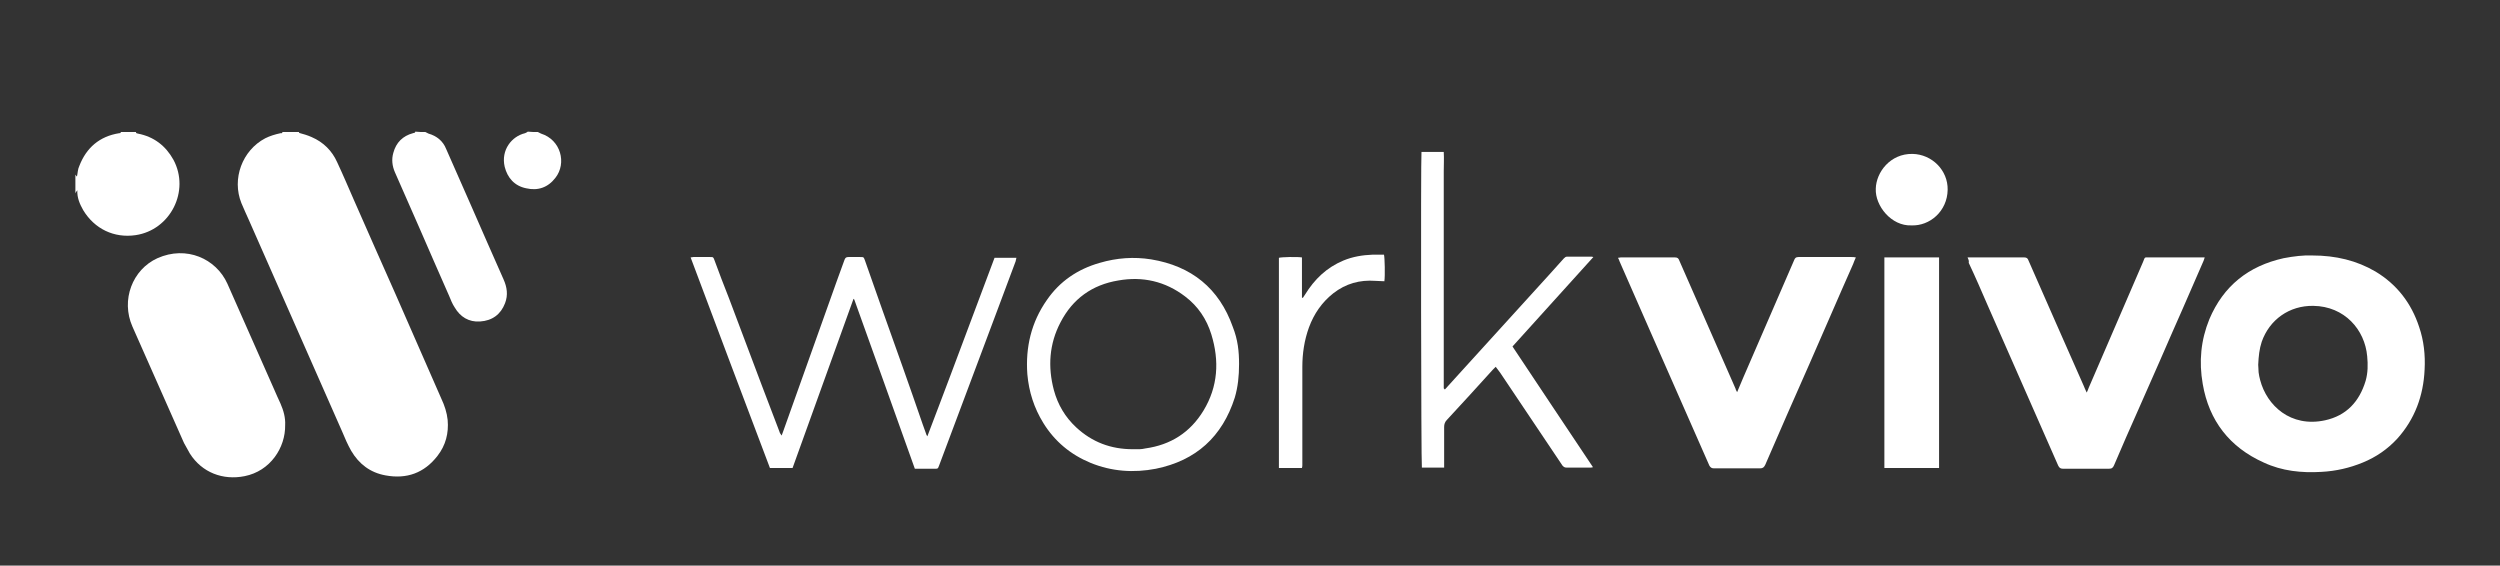
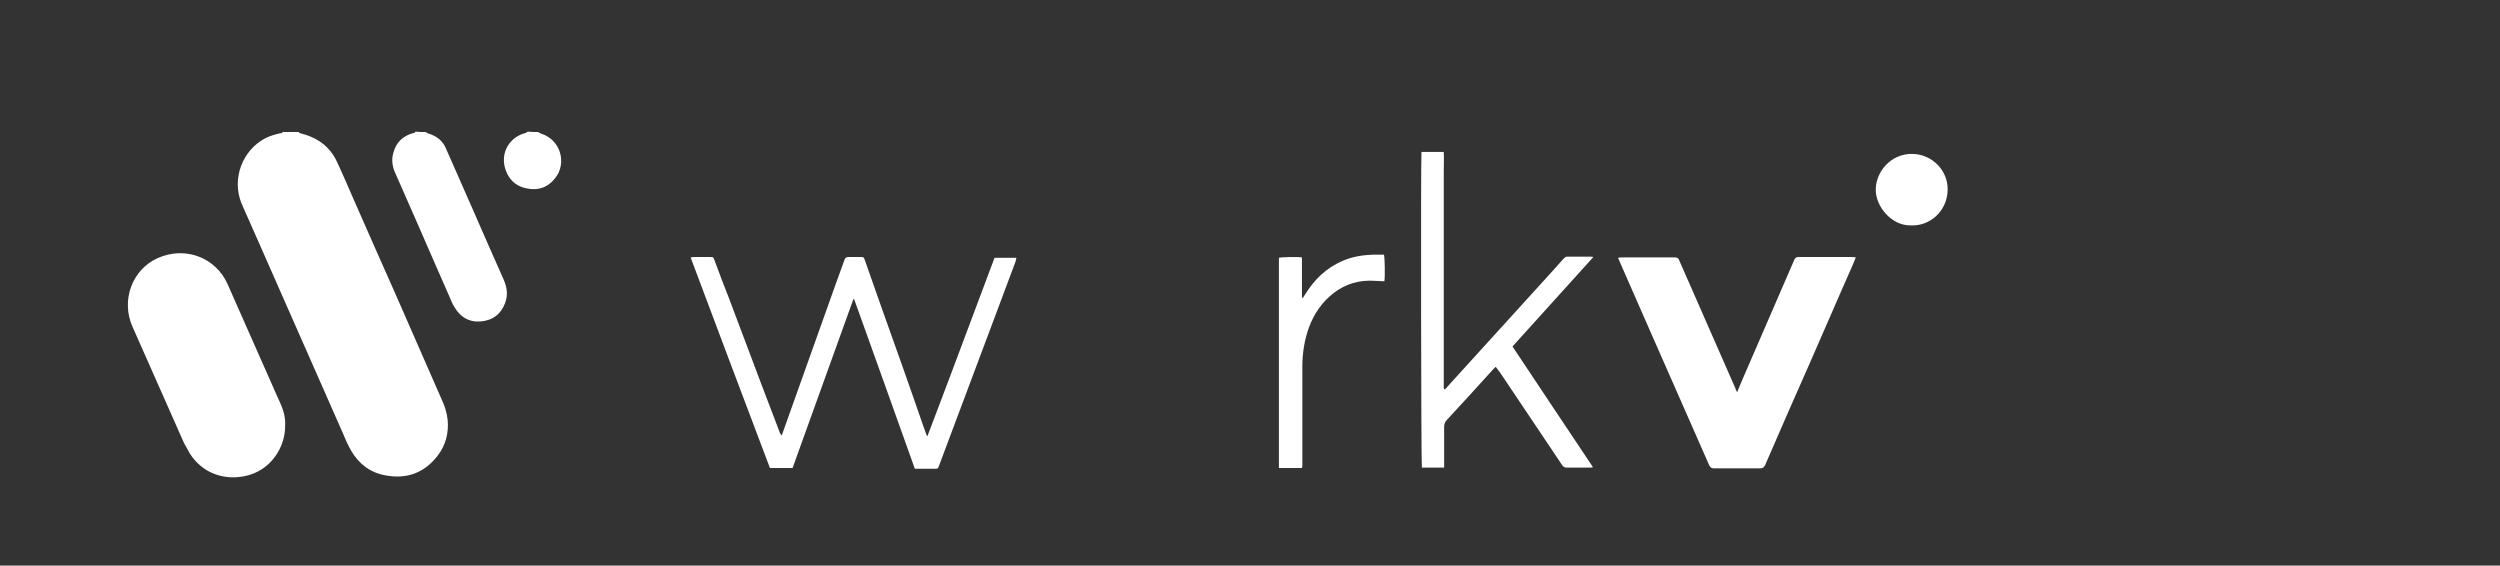
<svg xmlns="http://www.w3.org/2000/svg" id="Layer_1" x="0px" y="0px" viewBox="0 0 640 144.8" style="enable-background:new 0 0 640 144.8;" xml:space="preserve">
  <rect x="0" y="0" width="640" height="144.8" fill="#333333" stroke="none" />
  <style type="text/css">	.st0{fill:#FFFFFF;}</style>
  <g>
    <path class="st0" d="M76.6,33.8c0,0.1-0.1,0.2-0.1,0.2c1.1,0.3,2.2,0.6,3.3,1.1c3,1.3,5.2,3.5,6.5,6.4c1.5,3.2,2.9,6.5,4.3,9.7  c3.6,8.1,7.1,16.2,10.7,24.2c3.9,8.9,7.8,17.8,11.7,26.7c0.8,1.7,1.4,3.5,1.6,5.4c0.3,3.4-0.5,6.5-2.6,9.2c-3.4,4.4-7.9,6-13.3,5  c-3.9-0.7-6.8-2.9-8.8-6.3c-0.9-1.6-1.6-3.2-2.3-4.9c-8-18.1-15.9-36.1-23.9-54.2c-0.6-1.4-1.3-2.8-1.9-4.3  c-2.5-6.2,0.2-13.5,6.1-16.6c1.2-0.6,2.5-1,3.9-1.3c0.2,0,0.5,0.1,0.5-0.3C73.8,33.8,75.2,33.8,76.6,33.8z" />
    <path class="st0" d="M108.9,33.8c0.3,0.1,0.5,0.3,0.8,0.4c2.1,0.6,3.7,1.9,4.5,3.9c2.1,4.8,4.2,9.5,6.3,14.3  c2.8,6.4,5.6,12.8,8.4,19.1c0.9,2,1.2,4,0.4,6.1c-1.1,2.9-3.3,4.5-6.4,4.7c-2.9,0.2-5.1-1.2-6.5-3.6c-0.6-0.9-1-1.9-1.4-2.9  c-2.6-5.8-5.1-11.7-7.7-17.6c-2.1-4.7-4.1-9.4-6.2-14.1c-0.7-1.6-0.9-3.3-0.4-5c0.7-2.6,2.4-4.3,5-5c0.2-0.1,0.6,0,0.6-0.4  C107.2,33.8,108.1,33.8,108.9,33.8z" />
-     <path class="st0" d="M34.8,33.8c0,0.4,0.3,0.3,0.5,0.4c4.1,0.8,7.1,3.1,9.1,6.7c4.3,8-0.8,18-9.7,19.3c-5.5,0.8-10.5-1.6-13.4-6.4  c-0.9-1.6-1.6-3.2-1.5-5.1c-0.2,0.3-0.4,0.5-0.5,0.8c0-1.6,0-3.2,0-4.8c0.1,0.2,0.3,0.4,0.4,0.5c0.2-0.9,0.2-1.9,0.6-2.7  c1.8-4.7,5.2-7.6,10.2-8.4c0.2,0,0.5,0,0.4-0.3C32.1,33.8,33.5,33.8,34.8,33.8z" />
    <path class="st0" d="M137.7,33.8c0.3,0.1,0.5,0.3,0.8,0.4c5.1,1.6,6.6,7.6,3.7,11.3c-1.9,2.5-4.5,3.4-7.5,2.7  c-3-0.6-4.8-2.7-5.5-5.5c-1-4.3,1.8-7.8,5.2-8.6c0.2-0.1,0.5-0.2,0.7-0.4C136,33.8,136.9,33.8,137.7,33.8z" />
-     <path class="st0" d="M591.9,65.4c6.1,0,11.4,1.3,16.2,4.1c5.5,3.3,9.2,8.1,11.2,14.2c1.2,3.5,1.6,7.2,1.4,10.9  c-0.3,6.7-2.5,12.7-7,17.7c-2.5,2.7-5.4,4.7-8.8,6.1c-3.4,1.4-6.9,2.2-10.6,2.4c-5.1,0.3-10.1-0.2-14.8-2.4  c-8.7-3.9-14-10.7-15.6-20.1c-1-5.7-0.5-11.2,1.7-16.6c3.6-8.5,10-13.6,19-15.6C587.2,65.6,589.8,65.3,591.9,65.4z M578.1,93.4  c0,0.4,0.1,1.2,0.1,1.9c0.1,0.7,0.2,1.3,0.4,2c1.7,6.5,7.8,12.2,16.6,10.3c5.5-1.2,8.8-4.8,10.4-10.1c0.6-2.1,0.6-4.2,0.4-6.3  c-0.6-6.8-5.8-12.8-13.8-12.9c-6.1-0.1-11.2,3.5-13.2,9.2C578.4,89.3,578.2,91.2,578.1,93.4z" />
-     <path class="st0" d="M503.7,65.9c0.4,0,0.6,0,0.9,0c4.5,0,9.1,0,13.6,0c0.6,0,0.9,0.2,1.1,0.8c4.7,10.7,9.4,21.4,14.1,32  c0.2,0.6,0.5,1.1,0.8,1.8c0.2-0.5,0.4-0.8,0.5-1.2c4.6-10.7,9.3-21.5,13.9-32.2c0.6-1.4,0.2-1.2,1.8-1.2c4.3,0,8.6,0,12.9,0  c0.3,0,0.7,0,1.1,0c-0.1,0.4-0.2,0.6-0.3,0.9c-1.8,4.1-3.6,8.3-5.4,12.4c-1.9,4.3-3.8,8.6-5.7,13c-1.9,4.2-3.7,8.5-5.6,12.7  c-2.1,4.7-4.2,9.5-6.2,14.2c-0.3,0.7-0.6,0.9-1.4,0.9c-3.9,0-7.8,0-11.6,0c-0.7,0-1-0.2-1.3-0.8c-6-13.6-12-27.3-18-40.9  c-1.6-3.7-3.2-7.4-4.9-11C504.1,66.7,503.9,66.4,503.7,65.9z" />
    <path class="st0" d="M444.7,100.4c0.6-1.4,1.1-2.6,1.6-3.8c4.3-10,8.7-20,13-30c0.2-0.5,0.4-0.8,1.1-0.8c4.5,0,9.1,0,13.6,0  c0.3,0,0.6,0,1.1,0.1c-0.3,0.6-0.5,1.2-0.7,1.7c-1.9,4.3-3.8,8.6-5.7,13c-1.8,4.2-3.7,8.4-5.5,12.6c-1.9,4.2-3.7,8.5-5.6,12.7  c-1.9,4.4-3.8,8.7-5.7,13.1c-0.3,0.6-0.6,0.9-1.3,0.9c-3.9,0-7.9,0-11.8,0c-0.6,0-0.9-0.2-1.2-0.7c-5-11.4-10.1-22.9-15.1-34.3  c-2.6-6-5.3-12-7.9-18c-0.1-0.3-0.2-0.6-0.4-0.9c0.3,0,0.5-0.1,0.7-0.1c4.6,0,9.2,0,13.9,0c0.6,0,0.9,0.2,1.1,0.8  c2.2,4.9,4.3,9.9,6.5,14.8c2.6,6,5.3,12,7.9,18C444.3,99.6,444.4,99.9,444.7,100.4z" />
    <path class="st0" d="M73,108.8c0.1,5.8-3.8,11.8-10.4,13.1c-5.5,1.1-10.9-0.9-14-5.8c-0.5-0.9-1-1.8-1.5-2.7  c-4.4-9.9-8.8-19.9-13.2-29.8c-3-6.8,0-14.6,6.4-17.5c7.4-3.3,15,0.1,17.9,6.5c4,9,7.9,17.9,11.9,26.9c0.6,1.3,1.1,2.6,1.7,3.8  C72.6,105.1,73.1,107,73,108.8z" />
    <path class="st0" d="M218.5,76.5c-5.2,14.4-10.4,28.8-15.6,43.3c-1.9,0-3.8,0-5.8,0c-6.8-17.9-13.5-35.8-20.3-53.9  c0.3,0,0.5-0.1,0.7-0.1c1.4,0,2.9,0,4.3,0c0.8,0,0.8,0,1.1,0.8c1.2,3.2,2.4,6.5,3.7,9.7c2.8,7.4,5.6,14.9,8.4,22.3  c1.5,3.9,3,7.9,4.5,11.8c0.1,0.4,0.3,0.7,0.6,1.1c0.1-0.3,0.2-0.5,0.3-0.8c4.6-12.9,9.2-25.8,13.8-38.7c0.7-1.8,1.3-3.7,2-5.5  c0.2-0.5,0.4-0.7,1-0.7c1,0,2,0,3,0c0.9,0,0.9,0,1.2,0.8c1.5,4.2,2.9,8.3,4.4,12.5c3.5,9.8,7,19.6,10.4,29.5  c0.3,0.8,0.6,1.7,0.9,2.5c0,0.1,0.1,0.3,0.3,0.6c2-5.2,3.9-10.3,5.8-15.3c1.9-5.1,3.8-10.1,5.7-15.2c1.9-5.1,3.8-10.1,5.7-15.2  c1.9,0,3.7,0,5.6,0c-0.1,0.3-0.1,0.6-0.2,0.9c-1.3,3.6-2.7,7.1-4,10.7c-2.2,5.9-4.4,11.8-6.6,17.6c-3,8-6,16-9,24  c-0.3,0.8-0.3,0.8-1.2,0.8c-1.6,0-3.3,0-5,0c-5.2-14.5-10.3-28.9-15.5-43.3C218.6,76.5,218.5,76.5,218.5,76.5z" />
    <path class="st0" d="M369.9,99.7c1-1.1,1.9-2.1,2.9-3.2c8-8.8,16-17.6,24-26.4c1.2-1.3,2.3-2.6,3.5-3.9c0.3-0.3,0.5-0.5,0.9-0.5  c2,0,4,0,6.1,0c0.1,0,0.3,0,0.6,0.1c-6.9,7.7-13.8,15.2-20.7,22.9c6.8,10.3,13.7,20.5,20.6,30.9c-0.3,0.1-0.5,0.1-0.6,0.1  c-2.1,0-4.2,0-6.2,0c-0.5,0-0.7-0.2-1-0.5c-5.3-7.9-10.6-15.8-15.9-23.7c-0.4-0.5-0.7-1-1.2-1.6c-0.3,0.3-0.5,0.5-0.7,0.7  c-3.9,4.3-7.8,8.6-11.8,12.9c-0.5,0.5-0.7,1.1-0.7,1.8c0,3.1,0,6.3,0,9.4c0,0.3,0,0.6,0,1c-2,0-3.9,0-5.7,0  c-0.2-0.7-0.3-79.5-0.1-80.8c1.9,0,3.7,0,5.7,0c0.1,1.7,0,3.3,0,5c0,1.7,0,3.4,0,5.1c0,1.7,0,3.4,0,5c0,1.7,0,3.4,0,5.1  c0,1.7,0,3.4,0,5c0,1.7,0,3.4,0,5.1c0,1.7,0,3.4,0,5c0,1.7,0,3.4,0,5c0,1.7,0,3.4,0,5.1c0,1.7,0,3.4,0,5c0,1.7,0,3.4,0,5.1  c0,1.7,0,3.3,0,5C369.8,99.7,369.9,99.7,369.9,99.7z" />
-     <path class="st0" d="M317.2,93.2c0,3.1-0.3,5.9-1.1,8.6c-3.2,10-9.9,16.1-20.2,18.2c-5.7,1.1-11.3,0.7-16.7-1.5  c-5.1-2.1-9.2-5.5-12.1-10.2c-2.4-3.9-3.7-8-4.1-12.5c-0.5-6.9,1-13.3,5-19c3.3-4.8,7.9-7.9,13.5-9.5c4.4-1.3,8.8-1.6,13.2-0.9  c10.3,1.7,17.4,7.4,20.9,17.3C316.9,87,317.2,90,317.2,93.2z M290,115c0.6,0,1.2,0,1.7,0c0.5,0,1-0.1,1.5-0.2  c6.5-0.9,11.5-4.1,14.9-9.7c3.7-6.1,4.1-12.7,2-19.5c-1.2-3.9-3.4-7.2-6.7-9.7c-5.1-3.9-10.9-5.2-17.1-4.1  c-6.7,1.1-11.7,4.7-14.8,10.7c-2.9,5.5-3.3,11.4-1.7,17.4c1,3.7,2.9,6.9,5.7,9.5C279.6,113.2,284.4,115,290,115z" />
-     <path class="st0" d="M482.4,65.9c4.7,0,9.3,0,14,0c0,18,0,35.9,0,53.9c-4.7,0-9.3,0-14,0C482.4,101.8,482.4,83.9,482.4,65.9z" />
    <path class="st0" d="M327.4,119.8c0-18,0-35.9,0-53.8c0.6-0.2,4.6-0.3,5.9-0.1c0,3.4,0,6.9,0,10.3c0.1,0,0.2,0,0.2,0.1  c0.2-0.3,0.4-0.6,0.6-0.9c2.4-3.9,5.5-6.9,9.8-8.7c2.4-1,4.9-1.4,7.4-1.5c1,0,2,0,3,0c0.2,0.7,0.3,5.5,0.1,6.8  c-0.8,0-1.6-0.1-2.3-0.1c-4-0.3-7.6,0.7-10.8,3.2c-2.9,2.3-4.9,5.2-6.2,8.7c-1.2,3.3-1.7,6.7-1.7,10.1c0,8.4,0,16.8,0,25.1  c0,0.2,0,0.5-0.1,0.8C331.2,119.8,329.4,119.8,327.4,119.8z" />
    <path class="st0" d="M489.3,57.7c-5.1,0.2-9.3-5-9.1-9.4c0.1-4.2,3.7-9,9.4-8.9c5,0.1,9.1,4.2,9,9.2  C498.5,54.1,494,57.9,489.3,57.7z" />
  </g>
</svg>